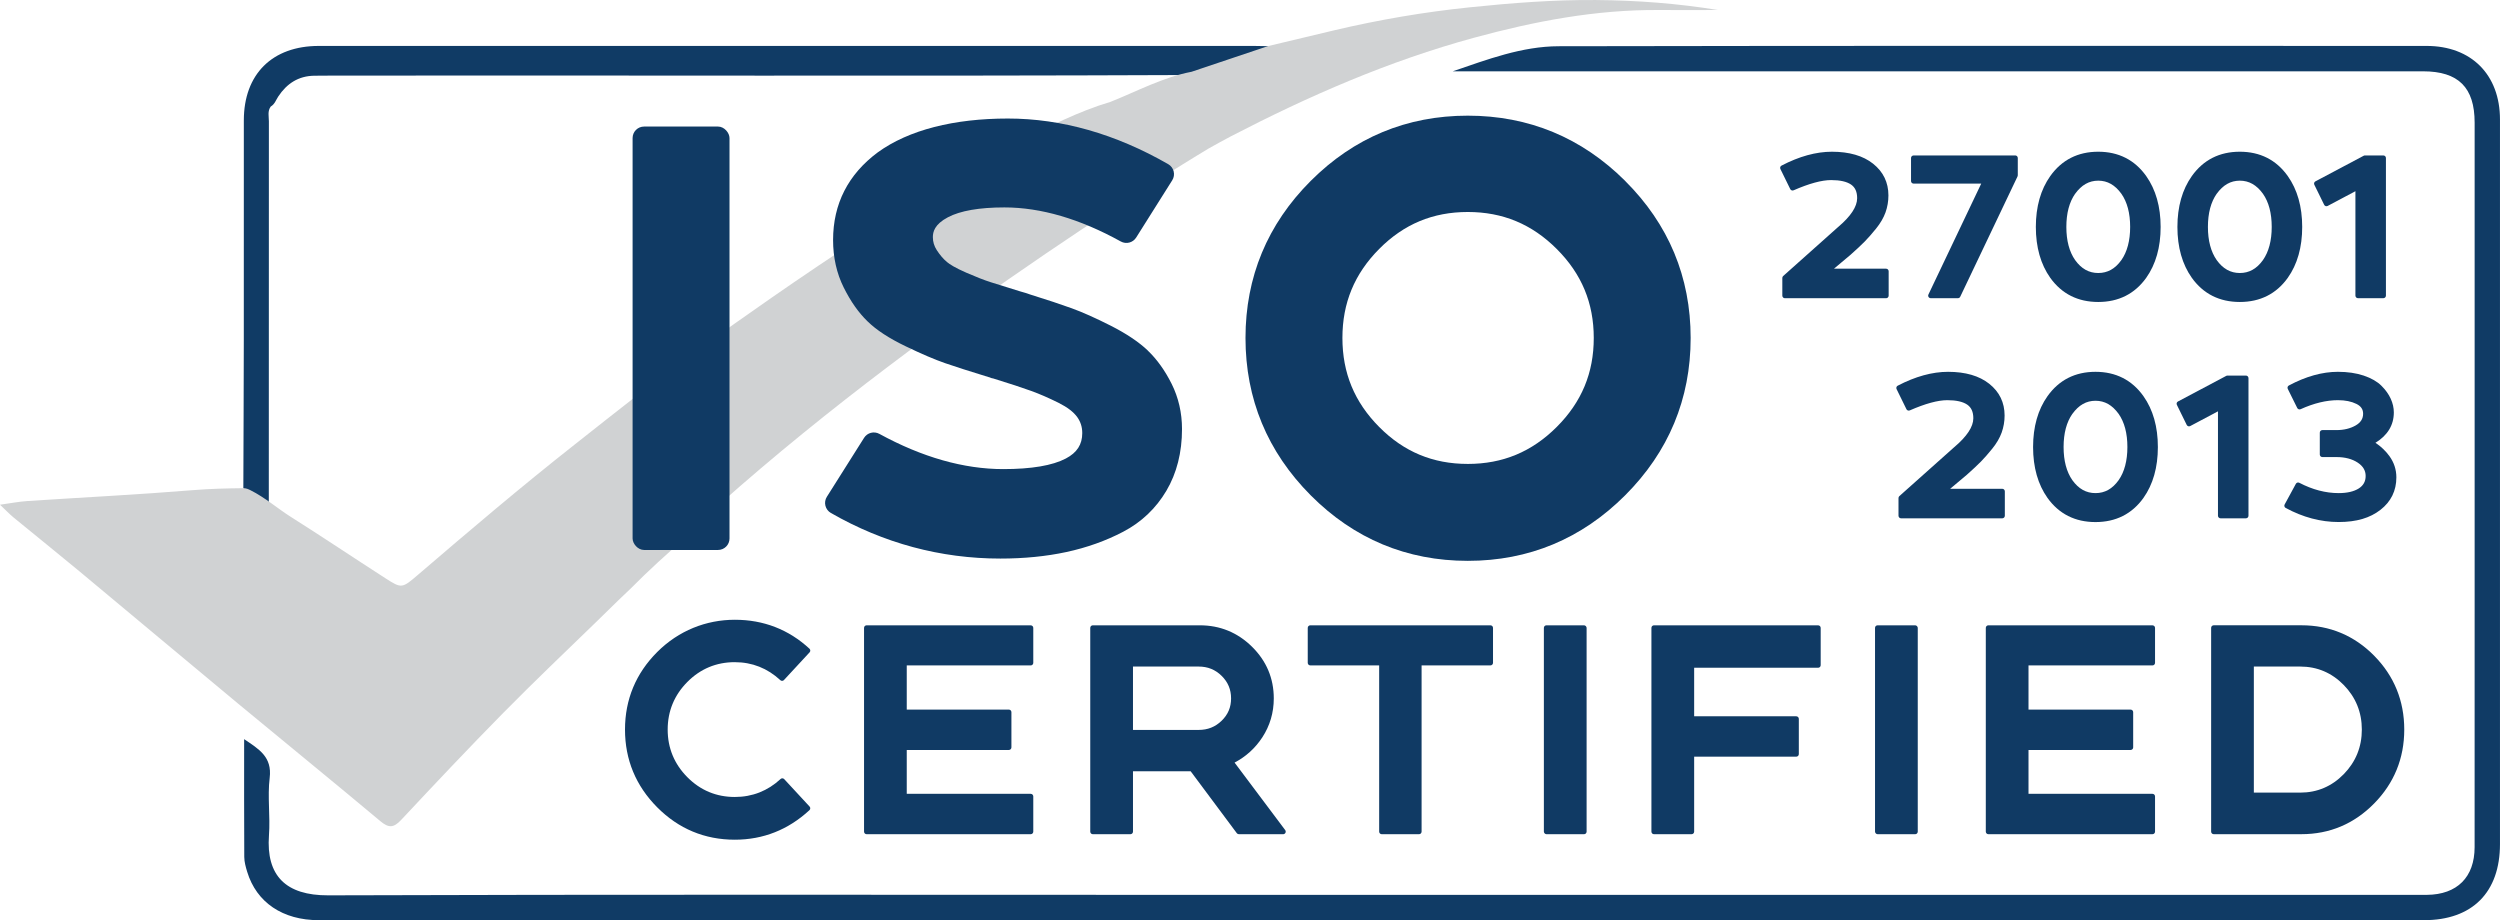
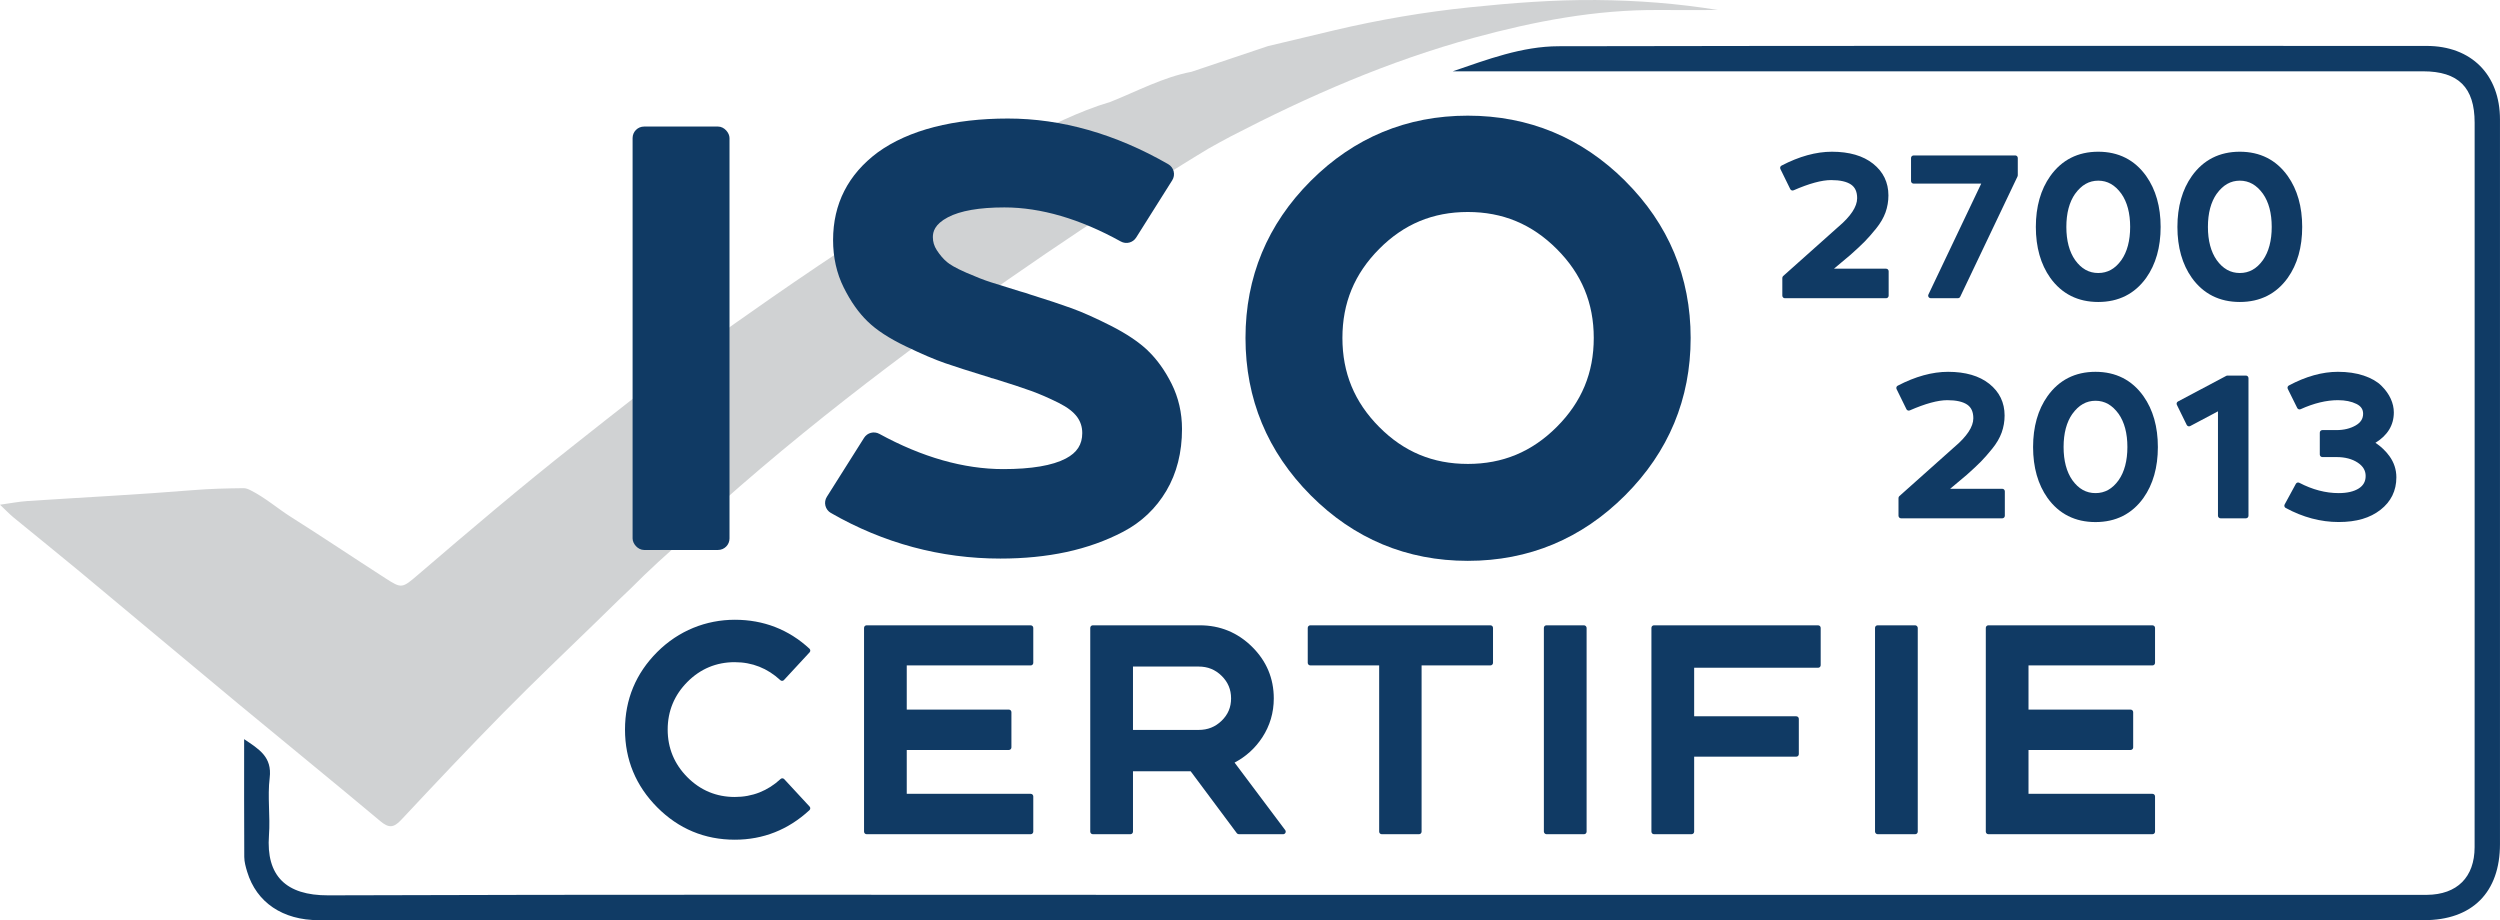
<svg xmlns="http://www.w3.org/2000/svg" id="Layer_2" viewBox="0 0 977.64 359.85">
  <defs>
    <style>.cls-1{fill:#103a64;}.cls-1,.cls-2,.cls-3{stroke-width:0px;}.cls-2{fill:#103b65;}.cls-3{fill:#d0d2d3;}</style>
  </defs>
  <g id="Layer_1-2">
    <path class="cls-2" d="M568.14,27.88c13.48-4.62,27.04-9.77,41.38-9.8,113.13-.23,226.26-.13,339.4-.12,17.49,0,28.71,11.24,28.71,28.77.01,94.44,0,188.89,0,283.33,0,18.91-10.81,29.78-29.73,29.78-182.11.01-364.22,0-546.33,0-92.31,0-184.61,0-276.92,0-14.1,0-24.34-6.93-27.98-18.89-.58-1.9-1.14-3.9-1.15-5.86-.09-15.11-.05-30.22-.05-46.04,5.81,3.93,10.99,6.91,9.99,15.14-.9,7.39.27,15-.28,22.46-1.18,15.87,6.66,23.54,23.14,23.48,109.8-.38,219.6-.19,329.4-.19,162.78,0,325.57,0,488.35,0,1,0,2,0,3,0,11.8-.11,18.63-6.9,18.64-18.65.03-30.48,0-60.96.01-91.45,0-63.96,0-127.92,0-191.88,0-13.77-6.35-20.07-20.19-20.07-124.63,0-249.26,0-373.89,0-1.83,0-3.66,0-5.49,0Z" />
-     <path class="cls-2" d="M105.87,41.67c-1.32,1.79-.72,3.86-.72,5.8-.04,48.04-.03,96.07-.03,144.11,0,1.82,0,3.65,0,5.97-3.86-1.89-7.24-3.74-9.96-6.65.06-19.3.16-38.61.18-57.91.03-28.63,0-57.26.01-85.89,0-18.11,11.11-29.14,29.34-29.14,121.88,0,243.75,0,365.63,0,1.83,0,3.66.06,5.49.09.32,1.3-.63,1.93-1.53,2.18-9.94,2.72-19.26,7.42-29.52,9.11-111.46.48-222.91.08-334.36.22-2.5,0-5,.01-7.5.05-6.22.09-10.74,3.07-14.08,8.12-.91,1.37-1.4,3.06-2.96,3.94Z" />
    <path class="cls-1" d="M287.36,258.95c6.77,0,12.76,2.37,17.79,7.03.19.18.45.29.72.27.27,0,.52-.12.7-.32l10.03-10.83c.18-.2.28-.45.27-.72-.01-.26-.13-.52-.32-.7-8.13-7.51-17.95-11.32-29.18-11.32s-21.98,4.24-30.35,12.6c-8.36,8.36-12.61,18.57-12.61,30.35s4.24,22,12.6,30.4c8.36,8.4,18.57,12.66,30.35,12.66,11.08,0,20.89-3.89,29.18-11.55.19-.18.31-.43.32-.7.01-.27-.08-.52-.27-.72l-9.92-10.72c-.18-.19-.43-.31-.7-.32-.26-.02-.52.08-.72.27-5.03,4.66-11.05,7.03-17.9,7.03-7.21,0-13.46-2.6-18.56-7.74-5.1-5.14-7.69-11.4-7.69-18.62s2.59-13.48,7.69-18.62c5.1-5.14,11.34-7.74,18.56-7.74Z" />
    <path class="cls-1" d="M403.07,244.53h-64.18c-.55,0-1,.45-1,1v79.69c0,.55.45,1,1,1h64.18c.55,0,1-.45,1-1v-13.79c0-.55-.45-1-1-1h-48.48v-17.15h39.93c.55,0,1-.45,1-1v-13.79c0-.55-.45-1-1-1h-39.93v-17.27h48.48c.55,0,1-.45,1-1v-13.68c0-.55-.45-1-1-1Z" />
    <path class="cls-1" d="M482.79,298.21c4.44-2.33,8.08-5.64,10.83-9.84,2.98-4.55,4.5-9.68,4.5-15.25,0-7.84-2.86-14.64-8.51-20.21-5.64-5.56-12.51-8.38-20.42-8.38h-41.84c-.55,0-1,.45-1,1v79.69c0,.55.45,1,1,1h14.71c.55,0,1-.45,1-1v-23.62h22.55l18.05,24.22c.19.25.49.4.8.4h17.33c.38,0,.72-.21.89-.55.17-.34.13-.74-.09-1.05l-19.8-26.4ZM443.06,260.66h25.68c3.56,0,6.5,1.19,8.99,3.64,2.48,2.45,3.69,5.33,3.69,8.81s-1.21,6.33-3.69,8.74c-2.49,2.42-5.43,3.59-8.99,3.59h-25.68v-24.79Z" />
    <path class="cls-1" d="M582.85,244.53h-70.45c-.55,0-1,.45-1,1v13.68c0,.55.45,1,1,1h26.93v65.01c0,.55.45,1,1,1h14.59c.55,0,1-.45,1-1v-65.01h26.93c.55,0,1-.45,1-1v-13.68c0-.55-.45-1-1-1Z" />
    <rect class="cls-1" x="603.74" y="244.53" width="16.71" height="81.69" rx="1" ry="1" />
    <path class="cls-1" d="M710.98,244.53h-64.18c-.55,0-1,.45-1,1v79.69c0,.55.45,1,1,1h14.71c.55,0,1-.45,1-1v-29.32h39.93c.55,0,1-.45,1-1v-13.79c0-.55-.45-1-1-1h-39.93v-18.98h48.48c.55,0,1-.45,1-1v-14.59c0-.55-.45-1-1-1Z" />
    <rect class="cls-1" x="733.24" y="244.53" width="16.71" height="81.69" rx="1" ry="1" />
    <path class="cls-1" d="M841.74,244.53h-64.18c-.55,0-1,.45-1,1v79.69c0,.55.45,1,1,1h64.18c.55,0,1-.45,1-1v-13.79c0-.55-.45-1-1-1h-48.48v-17.15h39.93c.55,0,1-.45,1-1v-13.79c0-.55-.45-1-1-1h-39.93v-17.27h48.48c.55,0,1-.45,1-1v-13.68c0-.55-.45-1-1-1Z" />
-     <path class="cls-1" d="M928.46,256.45c-7.8-7.91-17.38-11.93-28.47-11.93h-34.31c-.55,0-1,.45-1,1v79.69c0,.55.45,1,1,1h34.31c11.02,0,20.58-4.03,28.41-11.98,7.83-7.95,11.8-17.68,11.8-28.92s-3.95-20.95-11.75-28.86ZM881.38,260.66h18.15c6.6,0,12.33,2.43,17.01,7.22,4.69,4.8,7.07,10.66,7.07,17.43s-2.38,12.63-7.07,17.43c-4.68,4.79-10.41,7.22-17.01,7.22h-18.15v-49.3Z" />
    <path class="cls-1" d="M782.97,191.14h-20.35l6.54-5.49c2.37-2.11,4.23-3.85,5.52-5.17,1.3-1.33,2.79-3.02,4.42-5.04,1.68-2.08,2.91-4.2,3.67-6.3.75-2.1,1.14-4.34,1.14-6.65,0-5.07-2.02-9.25-6-12.41-3.91-3.11-9.33-4.68-16.1-4.68-6.19,0-12.82,1.83-19.71,5.43-.48.25-.67.84-.43,1.33l3.85,7.85c.23.48.8.69,1.3.48,6.06-2.65,11-4,14.69-4,3.47,0,6.09.59,7.79,1.75,1.6,1.1,2.38,2.84,2.38,5.33,0,3.32-2.52,7.13-7.52,11.34l-21.41,19.1c-.21.19-.33.46-.33.75v6.93c0,.55.45,1,1,1h39.58c.55,0,1-.45,1-1v-9.55c0-.55-.45-1-1-1Z" />
    <path class="cls-1" d="M819.46,145.4c-7.96,0-14.26,3.2-18.76,9.51-3.75,5.28-5.65,11.98-5.65,19.91s1.9,14.63,5.65,19.91c4.49,6.25,10.8,9.43,18.75,9.43s14.26-3.17,18.75-9.43c0,0,0,0,0,0,3.75-5.28,5.65-11.98,5.65-19.91s-1.9-14.62-5.65-19.91c-4.49-6.31-10.8-9.51-18.76-9.51ZM810.42,161.85c2.49-3.45,5.45-5.13,9.04-5.13s6.55,1.68,9.04,5.12c2.28,3.25,3.43,7.62,3.43,12.97s-1.16,9.73-3.43,12.97c-2.44,3.4-5.4,5.05-9.04,5.05s-6.6-1.65-9.04-5.04c-2.28-3.25-3.44-7.62-3.44-12.98s1.16-9.73,3.43-12.97Z" />
    <path class="cls-1" d="M878.29,146.87h-7.24c-.16,0-.32.04-.47.12l-18.87,10.01c-.48.25-.67.84-.43,1.32l3.85,7.85c.12.24.33.43.59.51.26.09.54.06.78-.07l10.85-5.76v40.84c0,.55.45,1,1,1h9.93c.55,0,1-.45,1-1v-53.82c0-.55-.45-1-1-1Z" />
    <path class="cls-1" d="M934.39,178.35c-1.45-2-3.29-3.75-5.46-5.19,4.78-2.94,7.19-6.93,7.19-11.89,0-1.78-.41-3.57-1.21-5.34-.79-1.75-2.01-3.45-3.63-5.07-1.64-1.64-3.97-2.98-6.93-3.98-2.92-.98-6.31-1.48-10.1-1.48-6.09,0-12.55,1.8-19.18,5.35-.48.25-.66.84-.42,1.33l3.7,7.47c.24.48.82.69,1.31.47,5.18-2.34,10.1-3.53,14.6-3.53,2.86,0,5.3.5,7.25,1.47,1.78.89,2.6,2.11,2.6,3.84,0,1.94-.95,3.44-2.89,4.56-2.09,1.21-4.62,1.83-7.51,1.83h-5.54c-.55,0-1,.45-1,1v8.55c0,.55.45,1,1,1h5.54c3.32,0,6.12.73,8.3,2.18,2.08,1.38,3.09,3.09,3.09,5.21s-.87,3.71-2.66,4.86c-1.9,1.22-4.56,1.84-7.89,1.84-5.1,0-10.28-1.36-15.4-4.04-.48-.25-1.08-.07-1.34.41l-4.39,8.08c-.13.23-.16.51-.08.76s.25.47.48.59c6.74,3.66,13.71,5.51,20.73,5.51s12.26-1.6,16.32-4.75c4.14-3.21,6.24-7.5,6.24-12.72,0-3.03-.92-5.83-2.73-8.33Z" />
    <path class="cls-1" d="M737.54,105.07h-20.35l6.54-5.49c2.37-2.11,4.23-3.85,5.52-5.17,1.3-1.33,2.79-3.02,4.42-5.04,1.68-2.08,2.91-4.2,3.67-6.3.75-2.1,1.14-4.34,1.14-6.65,0-5.07-2.02-9.25-6-12.41-3.91-3.11-9.33-4.68-16.1-4.68-6.19,0-12.82,1.83-19.71,5.43-.48.25-.67.84-.43,1.33l3.85,7.85c.24.48.81.69,1.3.48,6.06-2.65,11-4,14.69-4,3.47,0,6.09.59,7.79,1.75,1.6,1.1,2.38,2.84,2.38,5.33,0,3.32-2.52,7.13-7.52,11.34l-21.41,19.1c-.21.19-.33.46-.33.75v6.93c0,.55.45,1,1,1h39.58c.55,0,1-.45,1-1v-9.55c0-.55-.45-1-1-1Z" />
    <path class="cls-1" d="M788.05,60.79h-39.73c-.55,0-1,.45-1,1v9.01c0,.55.45,1,1,1h26.45l-20.65,43.38c-.15.31-.12.67.06.96.18.29.5.47.85.47h10.63c.39,0,.74-.22.9-.57l22.41-47.05c.06-.13.1-.28.1-.43v-6.78c0-.55-.45-1-1-1Z" />
    <path class="cls-1" d="M820.54,59.33c-7.96,0-14.26,3.2-18.76,9.51-3.75,5.28-5.65,11.98-5.65,19.91s1.9,14.63,5.65,19.91c4.49,6.25,10.8,9.43,18.75,9.43s14.26-3.17,18.75-9.43c0,0,0,0,0,0,3.75-5.28,5.65-11.98,5.65-19.91s-1.9-14.62-5.65-19.91c-4.49-6.31-10.8-9.51-18.76-9.51ZM811.5,75.78c2.49-3.45,5.45-5.13,9.04-5.13s6.55,1.68,9.04,5.12c2.28,3.25,3.43,7.62,3.43,12.97s-1.16,9.73-3.43,12.97c-2.44,3.4-5.4,5.05-9.04,5.05s-6.6-1.65-9.04-5.04c-2.28-3.25-3.44-7.62-3.44-12.98s1.16-9.73,3.43-12.97Z" />
    <path class="cls-1" d="M875.9,59.33c-7.96,0-14.26,3.2-18.76,9.51-3.75,5.28-5.65,11.98-5.65,19.91s1.9,14.63,5.65,19.91c4.49,6.25,10.8,9.43,18.75,9.43s14.26-3.17,18.75-9.43c0,0,0,0,0,0,3.75-5.28,5.65-11.98,5.65-19.91s-1.9-14.62-5.65-19.91c-4.49-6.31-10.8-9.51-18.76-9.51ZM866.86,75.78c2.49-3.45,5.45-5.13,9.04-5.13s6.55,1.68,9.04,5.12c2.28,3.25,3.43,7.62,3.43,12.97s-1.16,9.73-3.43,12.97c-2.44,3.4-5.4,5.05-9.04,5.05s-6.6-1.65-9.04-5.04c-2.28-3.25-3.44-7.62-3.44-12.98s1.16-9.73,3.43-12.97Z" />
-     <path class="cls-1" d="M932.04,60.79h-7.24c-.16,0-.32.04-.47.12l-18.87,10.01c-.48.25-.67.84-.43,1.32l3.85,7.85c.12.24.33.43.59.51.26.08.54.06.78-.07l10.85-5.76v40.84c0,.55.45,1,1,1h9.93c.55,0,1-.45,1-1v-53.82c0-.55-.45-1-1-1Z" />
    <path class="cls-3" d="M624.31.01c-16.6-.14-33.13,1.15-49.64,2.86-17.81,1.84-35.39,4.85-52.79,8.95-8.69,2.05-17.38,4.15-26.07,6.22-9.95,3.34-19.91,6.68-29.86,10.03-11.23,2.15-21.25,7.61-31.74,11.78-2.91.86-6.02,1.92-9.38,3.23-45.19,17.6-129.54,77.63-147.17,90.34-1.2.42-2.28,1.67-3.29,2.38-16.98,12.02-33.18,25.08-49.53,37.95-20.92,16.47-41.2,33.71-61.41,51.04-6.21,5.33-6.37,5.42-12.74,1.32-12.45-8.01-24.75-16.27-37.27-24.18-4.48-2.83-9.92-7.46-15.42-10.2-.9-.45-1.81-.85-2.84-.83-6.47.08-12.91.22-19.4.75-21.65,1.77-43.36,2.85-65.04,4.28-3.34.22-6.65.88-10.72,1.44,2.16,2.04,3.64,3.61,5.28,4.97,8.59,7.06,17.27,14.01,25.82,21.11,20.68,17.19,41.25,34.5,61.95,51.66,18.52,15.36,37.21,30.52,55.65,45.98,3.31,2.78,5.23,2.68,8.16-.45,13.18-14.09,26.42-28.13,39.96-41.88,12.03-12.21,24.46-24.03,36.76-35.97,2.79-2.71,5.57-5.43,8.34-8.15,3.09-2.89,6.4-6.1,9.94-9.65,3.6-3.43,7.24-6.82,10.96-10.12,5.7-5.05,10.63-11.03,17.26-15.02.76-.85,1.17-1.77,1.38-2.73,84.75-75.56,191.23-139.08,191.23-139.08,2.91-1.6,5.79-3.25,8.74-4.78,30.44-15.77,61.74-29.44,94.91-38.48,23.72-6.47,47.75-11.06,72.49-10.87,7.66.06,15.32,0,22.98,0-15.77-2.57-31.6-3.77-47.49-3.9Z" />
    <rect class="cls-1" x="247.38" y="49.49" width="37.9" height="165.58" rx="4.5" ry="4.5" />
    <path class="cls-1" d="M448.86,137.08c-3.52-3.35-8.4-6.62-14.51-9.72-5.88-2.98-11.02-5.27-15.28-6.82-4.14-1.5-9.62-3.32-16.29-5.4-.9-.34-2.15-.74-3.82-1.19-5.41-1.65-9.25-2.85-11.74-3.66-2.38-.76-5.51-1.99-9.33-3.65-4.41-1.91-6.53-3.31-7.54-4.15-1.44-1.19-2.79-2.77-4.03-4.69-1.02-1.58-1.52-3.24-1.52-5.06,0-2.01.61-5,5.89-7.78,4.84-2.55,12.28-3.85,22.09-3.85,14.24,0,29.56,4.48,45.53,13.33,2.09,1.15,4.71.48,5.99-1.54l14.11-22.4c.65-1.04.85-2.29.56-3.48-.3-1.19-1.06-2.21-2.13-2.82-20.61-11.84-41.71-17.85-62.72-17.85s-38.72,4.43-50.84,13.21c-11.61,8.62-17.5,20.16-17.5,34.3,0,6.8,1.4,13.05,4.17,18.59s5.8,9.8,9.28,13.19c3.52,3.44,8.41,6.64,14.97,9.79,6.28,3.02,11.31,5.17,15.38,6.58,3.91,1.35,9.61,3.18,16.95,5.43.12.04.24.07.36.09.52.25,1.08.42,1.64.5.08.03.15.05.23.08,6.15,1.9,11.02,3.5,14.47,4.75,3.35,1.21,6.99,2.8,10.83,4.72,3.34,1.67,5.77,3.54,7.2,5.53,1.32,1.85,1.96,3.89,1.96,6.24,0,4.49-2.05,7.65-6.44,9.96-5.22,2.74-13.45,4.13-24.45,4.13-15.44,0-31.75-4.64-48.46-13.78-2.09-1.14-4.7-.46-5.97,1.55l-14.56,23.07c-.65,1.04-.86,2.29-.56,3.48s1.06,2.21,2.12,2.82c20.6,11.84,42.91,17.85,66.31,17.85,9.23,0,17.91-.86,25.81-2.56,7.97-1.72,15.44-4.38,22.19-7.92,7.14-3.74,12.83-9.13,16.91-16.04,4.06-6.87,6.11-14.99,6.11-24.13,0-6.34-1.37-12.3-4.06-17.69-2.61-5.22-5.75-9.59-9.32-13Z" />
    <path class="cls-1" d="M635.52,70.73c-17-16.92-37.7-25.5-61.53-25.5s-44.5,8.58-61.42,25.51c-16.93,16.93-25.51,37.59-25.51,61.42s8.58,44.53,25.5,61.53c16.93,17.01,37.59,25.63,61.43,25.63s44.53-8.62,61.53-25.62c17-17,25.62-37.7,25.62-61.53s-8.62-44.5-25.63-61.43ZM573.99,181.42c-13.66,0-25-4.73-34.66-14.46-9.67-9.74-14.37-21.12-14.37-34.8s4.7-25.06,14.37-34.8c9.66-9.73,21-14.46,34.66-14.46s25.05,4.73,34.79,14.47c9.74,9.74,14.47,21.12,14.47,34.79s-4.73,25.05-14.47,34.79-21.12,14.47-34.79,14.47Z" />
  </g>
</svg>